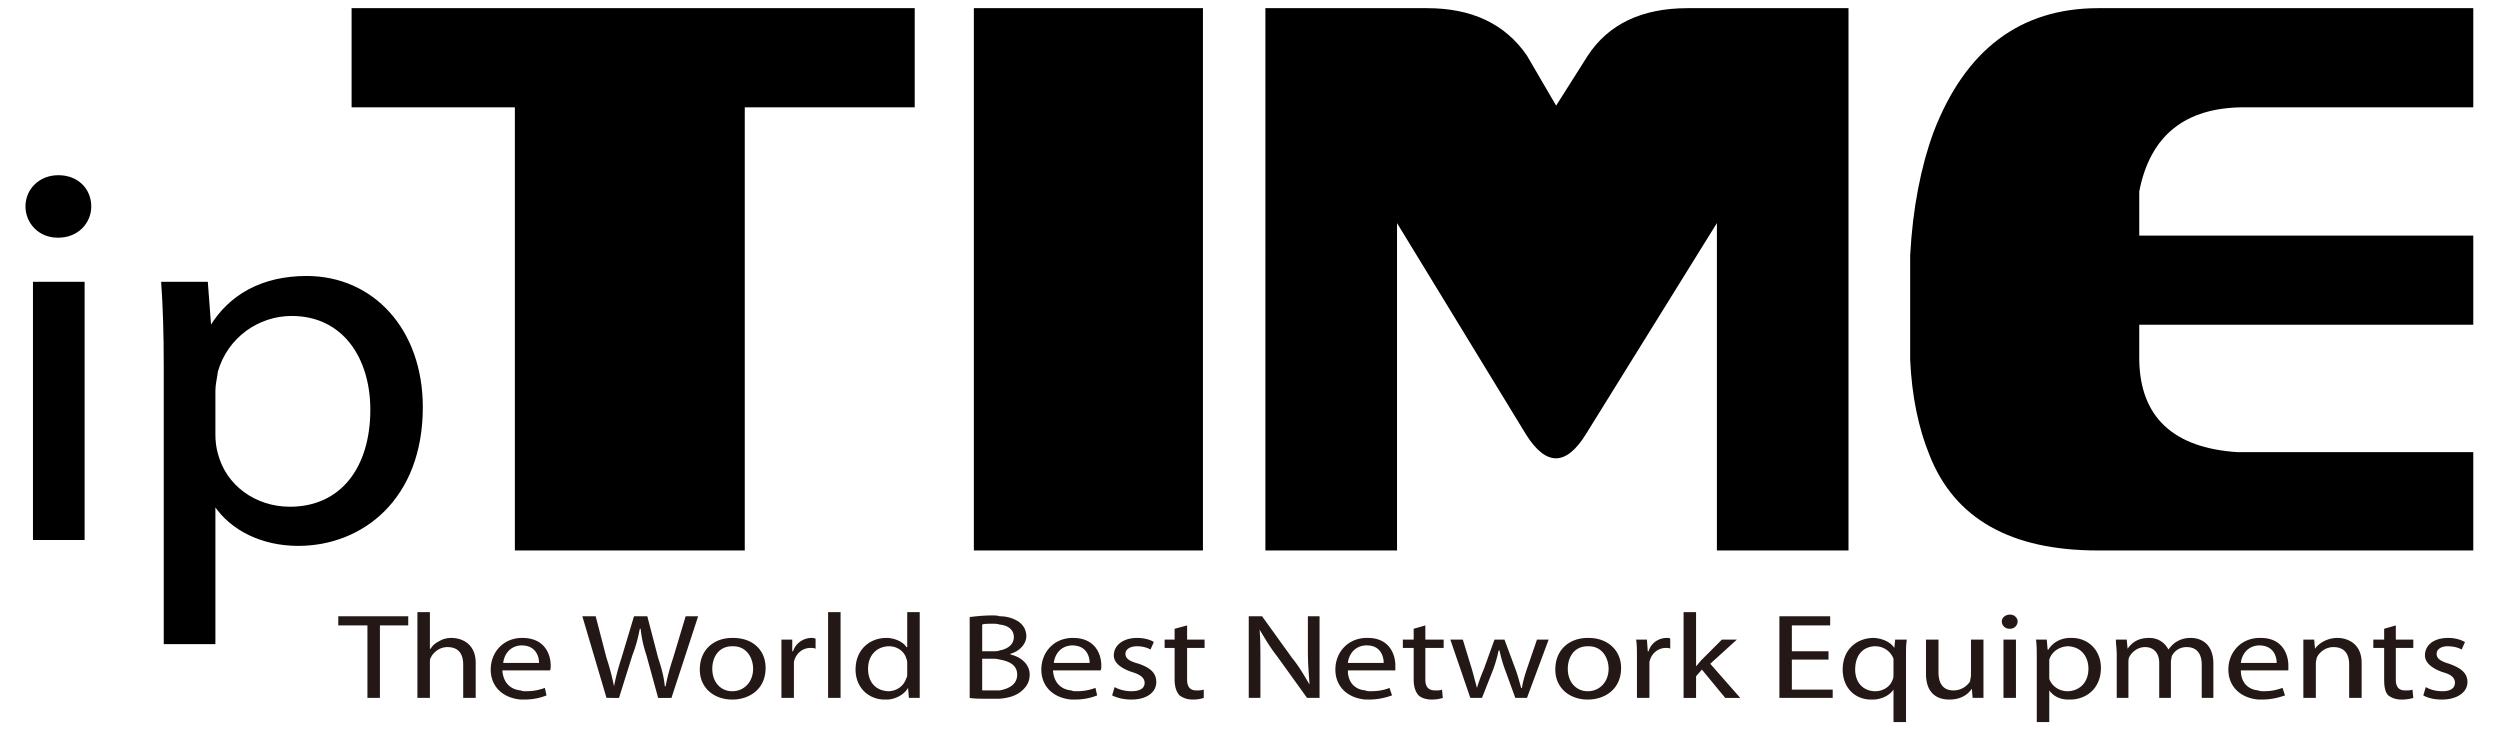
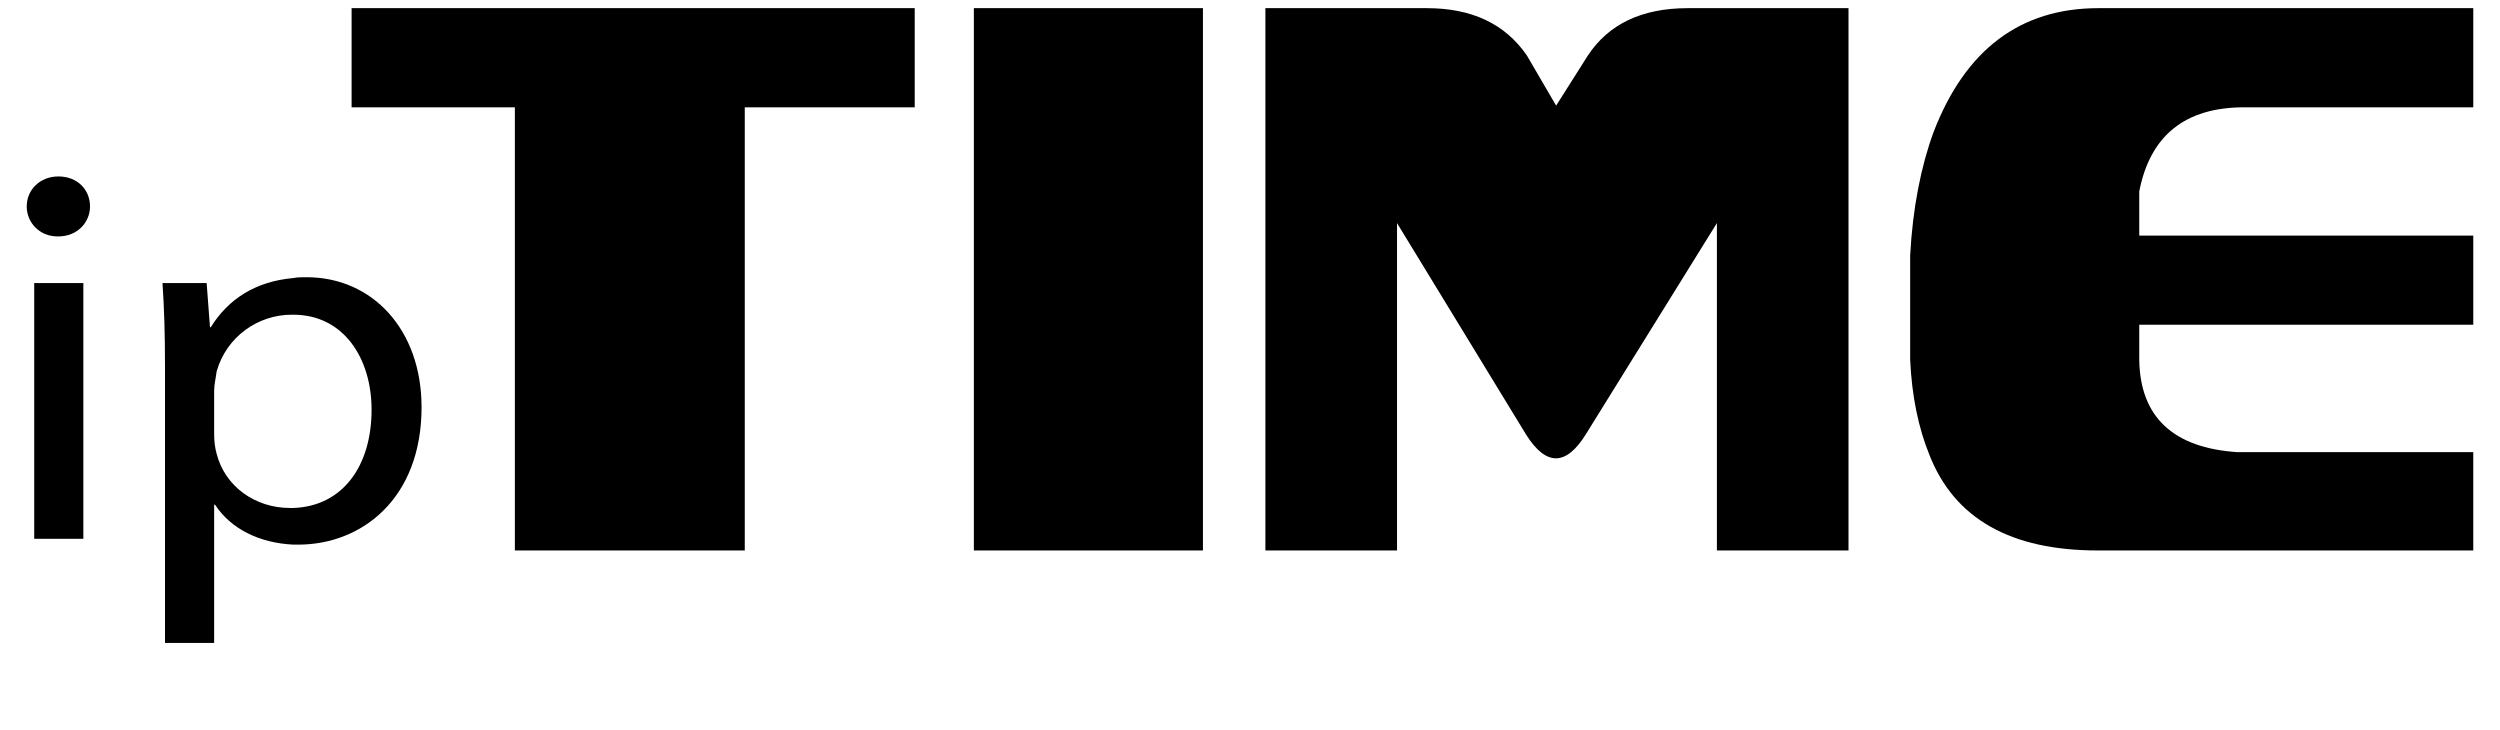
<svg xmlns="http://www.w3.org/2000/svg" xml:space="preserve" width="1000px" height="292.086px" x="0px" y="0px" viewBox="0 0 1000 292.086">
  <g clip-rule="evenodd">
    <path fill-rule="evenodd" d="M205.947 220.186V42.92h-65.309V3.265h225.248V42.92h-67.978v177.266zM558.813 89.234v130.952h-52.654V3.265h64.65c17.987 0 31.318 6.333 39.982 18.991l11.663 19.994 12.661-19.994c8.325-12.658 21.657-18.991 39.982-18.991h64.307v216.921H686.76V89.234l-52.312 84.301c-7.998 12.993-15.997 12.993-23.99.327l-51.645-84.628zM855.699 143.878c.328 22.99 13.659 35.321 39.313 36.984h94.3v39.323H839.037c-34.656 0-57.311-12.661-67.306-38.32-4.334-10.665-7.001-23.32-7.666-37.987v-41.651c.998-18.996 4.329-35.653 9.329-49.312 12.661-32.99 34.65-49.65 65.97-49.65H989.312V42.92H897.679c-23.658 0-37.649 11.325-41.979 33.65v17.663h133.613v35.648H855.699v13.997zM389.544 220.186V3.265h91.633v216.921zM13.684 215.513V113.225h19.659v102.288H13.684zm9.332-120.946c-7.33 0-12.328-5.666-12.328-11.996 0-6.668 5.329-11.995 12.658-11.995 7.666 0 12.663 5.327 12.663 11.995 0 6.33-4.997 11.996-12.663 11.996h-.33z" />
-     <path fill="none" stroke="#000" d="M13.684 215.513V113.225h19.659v102.288H13.684zm9.332-120.946c-7.33 0-12.328-5.666-12.328-11.996 0-6.668 5.329-11.995 12.658-11.995 7.666 0 12.663 5.327 12.663 11.995 0 6.33-4.997 11.996-12.663 11.996h-.33z" />
    <path fill-rule="evenodd" d="M117.313 111.224c1.663-.333 3.335-.333 5.332-.333 26.322 0 45.981 20.992 45.981 51.984 0 36.651-23.988 54.977-49.315 54.977h-1.998v-14.661c19.659-.665 31.319-16.663 31.319-39.318 0-20.324-10.991-37.987-31.319-37.987v-14.662zM66 146.544c0-12.993-.334-23.658-1.003-33.319h17.662l1.333 17.66h.334c6.997-11.33 17.992-18.331 32.988-19.661v14.661h-.669c-13.323 0-25.987 8.664-29.986 22.661-.33 2.666-.999 5.329-.999 7.66v17.655c0 2.672.335 5.338.999 7.666 3.332 12.999 15.325 21.663 29.322 21.663h1.333v14.661c-13.663-.665-24.993-6.33-31.319-15.992h-.335v55.305H66v-110.62z" />
-     <path fill="none" stroke="#000" d="M66 146.544c0-12.993-.334-23.658-1.003-33.319h17.662l1.333 17.66h.334c7.661-12.663 20.658-19.994 38.32-19.994 26.322 0 45.981 20.992 45.981 51.984 0 36.651-23.988 54.977-49.315 54.977-14.328 0-26.656-5.997-33.317-15.992h-.335v55.305H66V146.544zm19.659 27.318c0 2.672.335 5.338.999 7.666 3.332 12.999 15.325 21.663 29.322 21.663 20.658 0 32.652-15.992 32.652-39.318 0-20.659-10.991-37.987-31.988-37.987-13.323 0-25.987 8.664-29.986 22.661-.33 2.666-.999 5.329-.999 7.66v17.655z" />
-     <path fill="#231815" fill-rule="evenodd" d="M146.969 250.169h-11.66v-3.659h27.985v3.659h-11.326v28.991h-4.999zM166.963 244.842h4.999v14.661h.33c.664-1.336 2.002-2.339 3.33-2.998 1.668-1.004 3.335-1.336 4.999-1.336 3.67 0 9.663 1.995 9.663 9.994v13.996h-4.999v-13.325c0-4.003-1.663-6.996-6.328-6.996-3 0-5.667 1.996-6.666 4.329-.33.333-.33.998-.33 1.996v13.996h-4.999v-34.317zM208.279 276.167c.665.327 1.329.327 1.999.327 3.664 0 5.667-.665 7.665-1.33l.668 2.998c-1.671.666-4.668 1.664-9.002 1.664h-1.329v-3.659h-.001zm0-20.998h.665c8.998 0 11.331 6.662 11.331 10.997 0 .998 0 1.663-.335 2.001h-11.66v-3.004h7.331c0-2.666-1.333-6.996-6.996-6.996h-.335v-2.998zm-7.33 12.998c.335 4.995 3.332 7.661 7.331 7.999v3.659c-7.331-.666-11.994-5.333-11.994-11.996 0-6.657 4.664-12.328 11.994-12.66v2.998c-4.663.338-6.666 3.997-6.996 6.996h6.996v3.004h-7.331zM242.6 279.16l-9.662-32.649h5.333l4.33 16.657a97.981 97.981 0 0 1 3.001 11.325 96.098 96.098 0 0 1 2.996-11.325l4.999-16.657h5.329l4.333 16.657c1.333 3.997 2.333 7.666 2.662 11.325h.334c.669-3.659 1.669-7.328 3.002-11.325l4.999-16.657h4.999l-10.667 32.649h-5.329l-4.668-16.995c-1.329-3.997-1.997-7.328-2.333-10.659h-.33c-.664 3.331-1.333 6.33-2.996 10.659l-5.333 16.995H242.6zM292.91 255.169h.334c8 0 12.997 5 12.997 11.995 0 8.664-6.666 12.661-13.331 12.661v-3.332c4.668 0 8.334-3.664 8.334-8.996 0-3.997-2.333-8.992-8-8.992h-.334v-3.336zm0 24.657c-7.331 0-12.989-4.662-12.989-11.996 0-7.999 5.658-12.66 12.989-12.66v3.336c-5.659 0-7.995 4.662-7.995 8.992 0 5.332 3.33 8.996 7.995 8.996v3.332zM312.569 263.167v-7.328h4.334v4.662h.335c.998-3.337 4.332-5.332 7.328-5.332.666 0 1 0 1.668.332v4.002c-.668-.338-1.338-.338-2.001-.338-3.332 0-5.998 2.334-6.666 5.665V279.159h-5v-15.992zM331.235 244.842h4.997v34.317h-4.997zM367.887 244.842v34.317h-4.335l-.33-3.996c-1.338 2.328-4.334 4.329-7.999 4.662v-3.332c3.331 0 6.327-2.001 7.331-5.327.333-.333.333-1.003.333-1.674v-3.991c0-.671 0-1.336-.333-2.001-.67-2.666-3.337-4.995-6.996-4.995h-.335v-3.336c3.664.332 6.327 1.995 7.331 3.669h.333v-13.996h5zm-12.663 34.984h-1.333c-6.333 0-11.666-4.662-11.666-11.996 0-7.999 5.668-12.66 12.331-12.66h.668v3.336c-5 .333-7.999 3.992-7.999 8.992 0 4.999 2.666 8.669 7.999 8.996v3.332zM399.874 246.51c3.326 0 5.66.993 7.331 1.996 1.998 1.33 3.326 3.331 3.326 5.997 0 2.999-2.661 5.998-6.325 6.996v.332c3.329.666 7.664 3.332 7.664 7.999 0 2.999-1.339 4.995-3.334 6.663-1.999 1.668-4.665 2.666-8.662 2.999v-3.326c3.662-.671 6.999-2.339 6.999-6.336 0-3.664-3.002-5.332-6.999-5.992v-3.669c3.662-.666 5.66-2.667 5.66-5.333 0-2.999-2.333-4.667-5.66-5v-3.326zm-11.999.327c2.331-.327 5.663-.665 9-.665.998 0 1.995 0 2.999.338v3.326c-1.003-.333-1.671-.333-2.666-.333-2.331 0-3.669 0-4.332.333v10.665h4.332c.995 0 1.998 0 2.666-.332v3.669c-1.003-.338-2.001-.338-2.999-.338h-4v12.666H399.874v3.326h-4.332c-3.332 0-5.998 0-7.666-.333v-32.322zM428.529 276.167c.667.327 1.333.327 1.995.327 3.67 0 5.668-.665 7.667-1.33l.668 2.998c-1.668.666-4.665 1.664-8.997 1.664h-1.333v-3.659zm0-20.998h.667c8.994 0 11.325 6.662 11.325 10.997 0 .998 0 1.663-.332 2.001h-11.66v-3.004h7.328c0-2.666-1.333-6.996-6.996-6.996h-.333v-2.998zm-7.331 12.998c.333 4.995 3.329 7.661 7.331 7.999v3.659c-7.331-.666-11.996-5.333-11.996-11.996 0-6.657 4.665-12.328 11.996-12.66v2.998c-4.665.338-6.663 3.997-6.999 6.996h6.999v3.004h-7.331zM445.854 274.826c1.663 1.003 4.329 1.668 6.663 1.668 3.669 0 5.334-1.33 5.334-3.331 0-1.996-1.665-3.332-5.001-4.33-4.997-1.668-7.328-4.002-7.328-6.668 0-3.997 3.664-6.995 9.327-6.995 2.665 0 5.331.67 6.667 1.668l-1.336 2.993c-.998-.665-2.999-1.325-5.331-1.325-2.996 0-4.665 1.325-4.665 2.994 0 2.001 1.668 2.999 5.335 4.002 4.661 1.663 6.994 3.664 6.994 7.328 0 3.997-3.664 6.996-9.996 6.996-2.996 0-5.663-.666-7.666-1.664l1.003-3.336zM474.841 250.169v5.67h6.996v3.326h-6.996v12.661c0 2.666 1.003 4.34 3.669 4.34 1.331 0 2.001 0 2.994-.338v3.331c-.992.333-2.333.666-4.329.666-2.334 0-3.997-.666-5.333-1.664-1.331-1.335-1.996-3.669-1.996-6.335v-12.661h-3.997v-3.326h3.997v-4.334l4.995-1.336zM499.502 279.16v-32.65h5.332l11.995 16.657c2.999 3.664 4.994 7.328 6.995 10.66-.338-4.662-.67-8.326-.67-13.658V246.51h4.667v32.649h-5l-11.99-16.662c-2.666-3.332-5-7.328-6.999-10.66.331 4.002.331 7.993.331 13.326v13.996h-4.661zM546.146 276.167c.671.327 1.336.327 2.002.327 3.669 0 5.997-.665 7.66-1.33l1.003 2.998c-2.001.666-4.994 1.664-9.329 1.664h-1.336v-3.659zm0-20.998h.998c8.664 0 10.998 6.662 10.998 10.997v2.001h-11.996v-3.004h7.334c0-2.666-1.336-6.996-6.663-6.996h-.671v-2.998zm-6.995 12.998c0 4.995 2.999 7.661 6.995 7.999v3.659c-7.328-.666-11.995-5.333-11.995-11.996 0-6.657 4.667-12.328 11.995-12.66v2.998c-4.661.338-6.662 3.997-6.995 6.996h6.995v3.004h-6.995zM570.138 250.169v5.67h7.328v3.326h-7.328v12.661c0 2.666 1.003 4.34 3.997 4.34 1.336 0 2.006 0 2.666-.338l.332 3.331c-.992.333-2.66.666-4.329.666-2.333 0-4.329-.666-5.332-1.664-1.331-1.335-2.001-3.669-2.001-6.335v-12.661h-4.329v-3.326h4.329v-4.334l4.667-1.336zM585.132 255.839l3.664 11.99c.665 2.334 1.336 5 2.001 7.334.666-2.334 1.669-5 2.672-7.334l4.329-11.99h3.991l4.335 11.658c.998 2.666 1.669 5.332 2.334 7.666h.332c.333-2.334.998-4.668 2.001-7.666l3.997-11.658h4.667l-8.664 23.32h-4.667l-3.997-10.992c-1.003-2.666-1.662-5-2.333-7.998h-.333c-.665 2.998-1.33 5.332-2.333 7.998l-4.33 10.992h-4.667l-7.999-23.32h5zM635.115 255.169h.332c7.666 0 12.993 5 12.993 11.995 0 8.664-6.663 12.661-13.325 12.661v-3.332c4.667 0 8.325-3.664 8.325-8.996 0-3.997-2.333-8.992-7.993-8.992h-.332v-3.336zm0 24.657c-7.328 0-12.994-4.662-12.994-11.996 0-7.999 5.666-12.66 12.994-12.66v3.336c-5.666 0-7.999 4.662-7.999 8.992 0 5.332 3.331 8.996 7.999 8.996v3.332zM654.776 263.167c0-2.998 0-5.332-.333-7.328h4.33l.332 4.662h.333c.998-3.337 3.996-5.332 7.333-5.332.666 0 .993 0 1.325.332v4.002c-.332-.338-.998-.338-1.663-.338-3.331 0-5.997 2.334-6.663 5.665V279.159h-4.994v-15.992zM678.43 266.5c.67-.665 1.662-2.001 2.333-2.661l7.999-7.999h5.992l-10.654 9.662 11.995 13.658h-6.003l-9.329-11.33-2.333 2.666v8.664h-4.995v-34.317h4.995V266.5zM731.405 263.838h-14.661v11.991h16.335v3.331h-21.324v-32.65h20.321v3.659h-15.332v10.332h14.661zM757.402 275.829c-1.336 2.001-4.002 3.664-7.666 3.997v-3.332h.338c2.994 0 5.992-1.668 6.996-4.667.332-.66.332-1.331.332-1.996v-6.33a7.761 7.761 0 0 0-7.328-4.995h-.338v-3.336c3.997.332 6.663 1.995 7.994 3.996l.338-3.326h4.661c-.327 1.996-.327 3.991-.327 6.325v26.657h-5v-12.993zm-7.666 3.997h-1.33c-6.336 0-11.33-4.662-11.33-11.996 0-8.664 6.33-12.66 12.328-12.66h.332v3.336c-5 .333-7.666 3.992-7.666 9.324 0 4.329 2.334 8.337 7.666 8.664v3.332zM793.384 272.83v6.33h-4.329l-.333-3.664c-1.33 1.996-3.997 4.33-8.991 4.33-4.335 0-9.334-1.996-9.334-10.333V255.84h4.999v12.993c0 4.33 1.669 7.334 5.998 7.334 3.331 0 5.665-2.001 6.657-3.67 0-.67.338-1.663.338-2.333V255.84h4.995v16.99zM801.388 279.16v-23.32h4.994v23.32h-4.994zm2.328-27.655a2.987 2.987 0 0 1-2.999-2.999c0-1.331 1.331-2.667 3.337-2.667 1.663 0 2.994 1.336 2.994 2.667a2.986 2.986 0 0 1-2.994 2.999h-.338zM827.374 255.169h1.336c6.663 0 11.657 5 11.657 11.995 0 8.331-5.997 12.661-12.328 12.661h-.665v-3.332c4.995-.327 7.999-3.997 7.999-8.996 0-4.662-2.666-8.659-7.999-8.992v-3.336zm-12.666 8.331c0-2.999 0-5.665-.327-7.661h4.329l.333 3.991h.332c1.669-2.666 4.335-4.329 7.999-4.661v3.336c-3.331 0-6.663 1.996-7.666 5.333v7.661c1.003 2.993 4.002 4.994 7.328 4.994h.338v3.332c-3.331 0-5.992-1.325-7.666-3.659v12.655h-5V263.5zM846.697 262.165c0-2.661-.332-4.329-.332-6.325h4.335l.332 3.664c1.669-2.339 3.997-4.334 8.664-4.334 3.664 0 6.33 1.995 7.661 4.661 1.003-1.325 2.001-2.328 3.004-2.993 1.663-.998 3.326-1.668 5.992-1.668 3.67 0 8.997 1.995 8.997 10.332v13.658h-4.662v-13.325c0-4.335-2.001-6.996-5.998-6.996-3.004 0-5 1.663-6.003 3.659 0 .67-.327 1.341-.327 2.333v14.329h-4.673v-13.996c0-3.664-1.995-6.325-5.654-6.325-3.004 0-5.332 1.996-6.336 3.997-.332.665-.332 1.663-.332 2.328v13.996h-4.668v-16.995zM903.344 276.167c.67.327 1.336.327 1.995.327 3.67 0 5.671-.665 7.666-1.33l1.004 2.998c-1.996.666-5 1.664-9.329 1.664h-1.336v-3.659zm0-20.998h1.003c8.658 0 10.992 6.662 10.992 10.997v2.001h-11.995v-3.004h7.328c0-2.666-1.325-6.996-6.996-6.996h-.332v-2.998zm-6.996 12.998c0 4.995 2.999 7.661 6.996 7.999v3.659c-7.334-.666-11.996-5.333-11.996-11.996 0-6.657 4.662-12.328 11.996-12.66v2.998c-4.662.338-6.663 3.997-6.996 6.996h6.996v3.004h-6.996zM921.337 262.165v-6.325h4.334l.333 3.664c1.33-2.001 4.662-4.334 8.991-4.334 3.669 0 9.662 1.995 9.662 9.994v13.996h-4.995v-13.325c0-4.003-1.663-6.996-6.33-6.996-2.999 0-5.665 1.996-6.657 4.329 0 .333-.339 1.331-.339 1.996v13.996h-4.999v-16.995zM958.326 250.169v5.67h6.995v3.326h-6.995v12.661c0 2.666.992 4.34 3.658 4.34 1.342 0 2.334 0 3.005-.338l.332 3.331c-1.003.333-2.666.666-4.661.666-2.334 0-4.002-.666-5.333-1.664-1.336-1.335-1.663-3.669-1.663-6.335v-12.661h-4.335v-3.326h4.335v-4.334l4.662-1.336zM970.321 274.826c1.663 1.003 3.991 1.668 6.663 1.668 3.332 0 4.994-1.33 4.994-3.331 0-1.996-1.324-3.332-4.994-4.33-4.667-1.668-7.001-4.002-7.001-6.668 0-3.997 3.331-6.995 9.329-6.995 2.666 0 5 .67 6.668 1.668l-1.335 2.993c-.998-.665-2.999-1.325-5.665-1.325-2.661 0-4.33 1.325-4.33 2.994 0 2.001 1.669 2.999 5 4.002 4.662 1.663 7.328 3.664 7.328 7.328 0 3.997-3.996 6.996-10.332 6.996-2.993 0-5.66-.666-7.328-1.664l1.003-3.336z" />
  </g>
</svg>